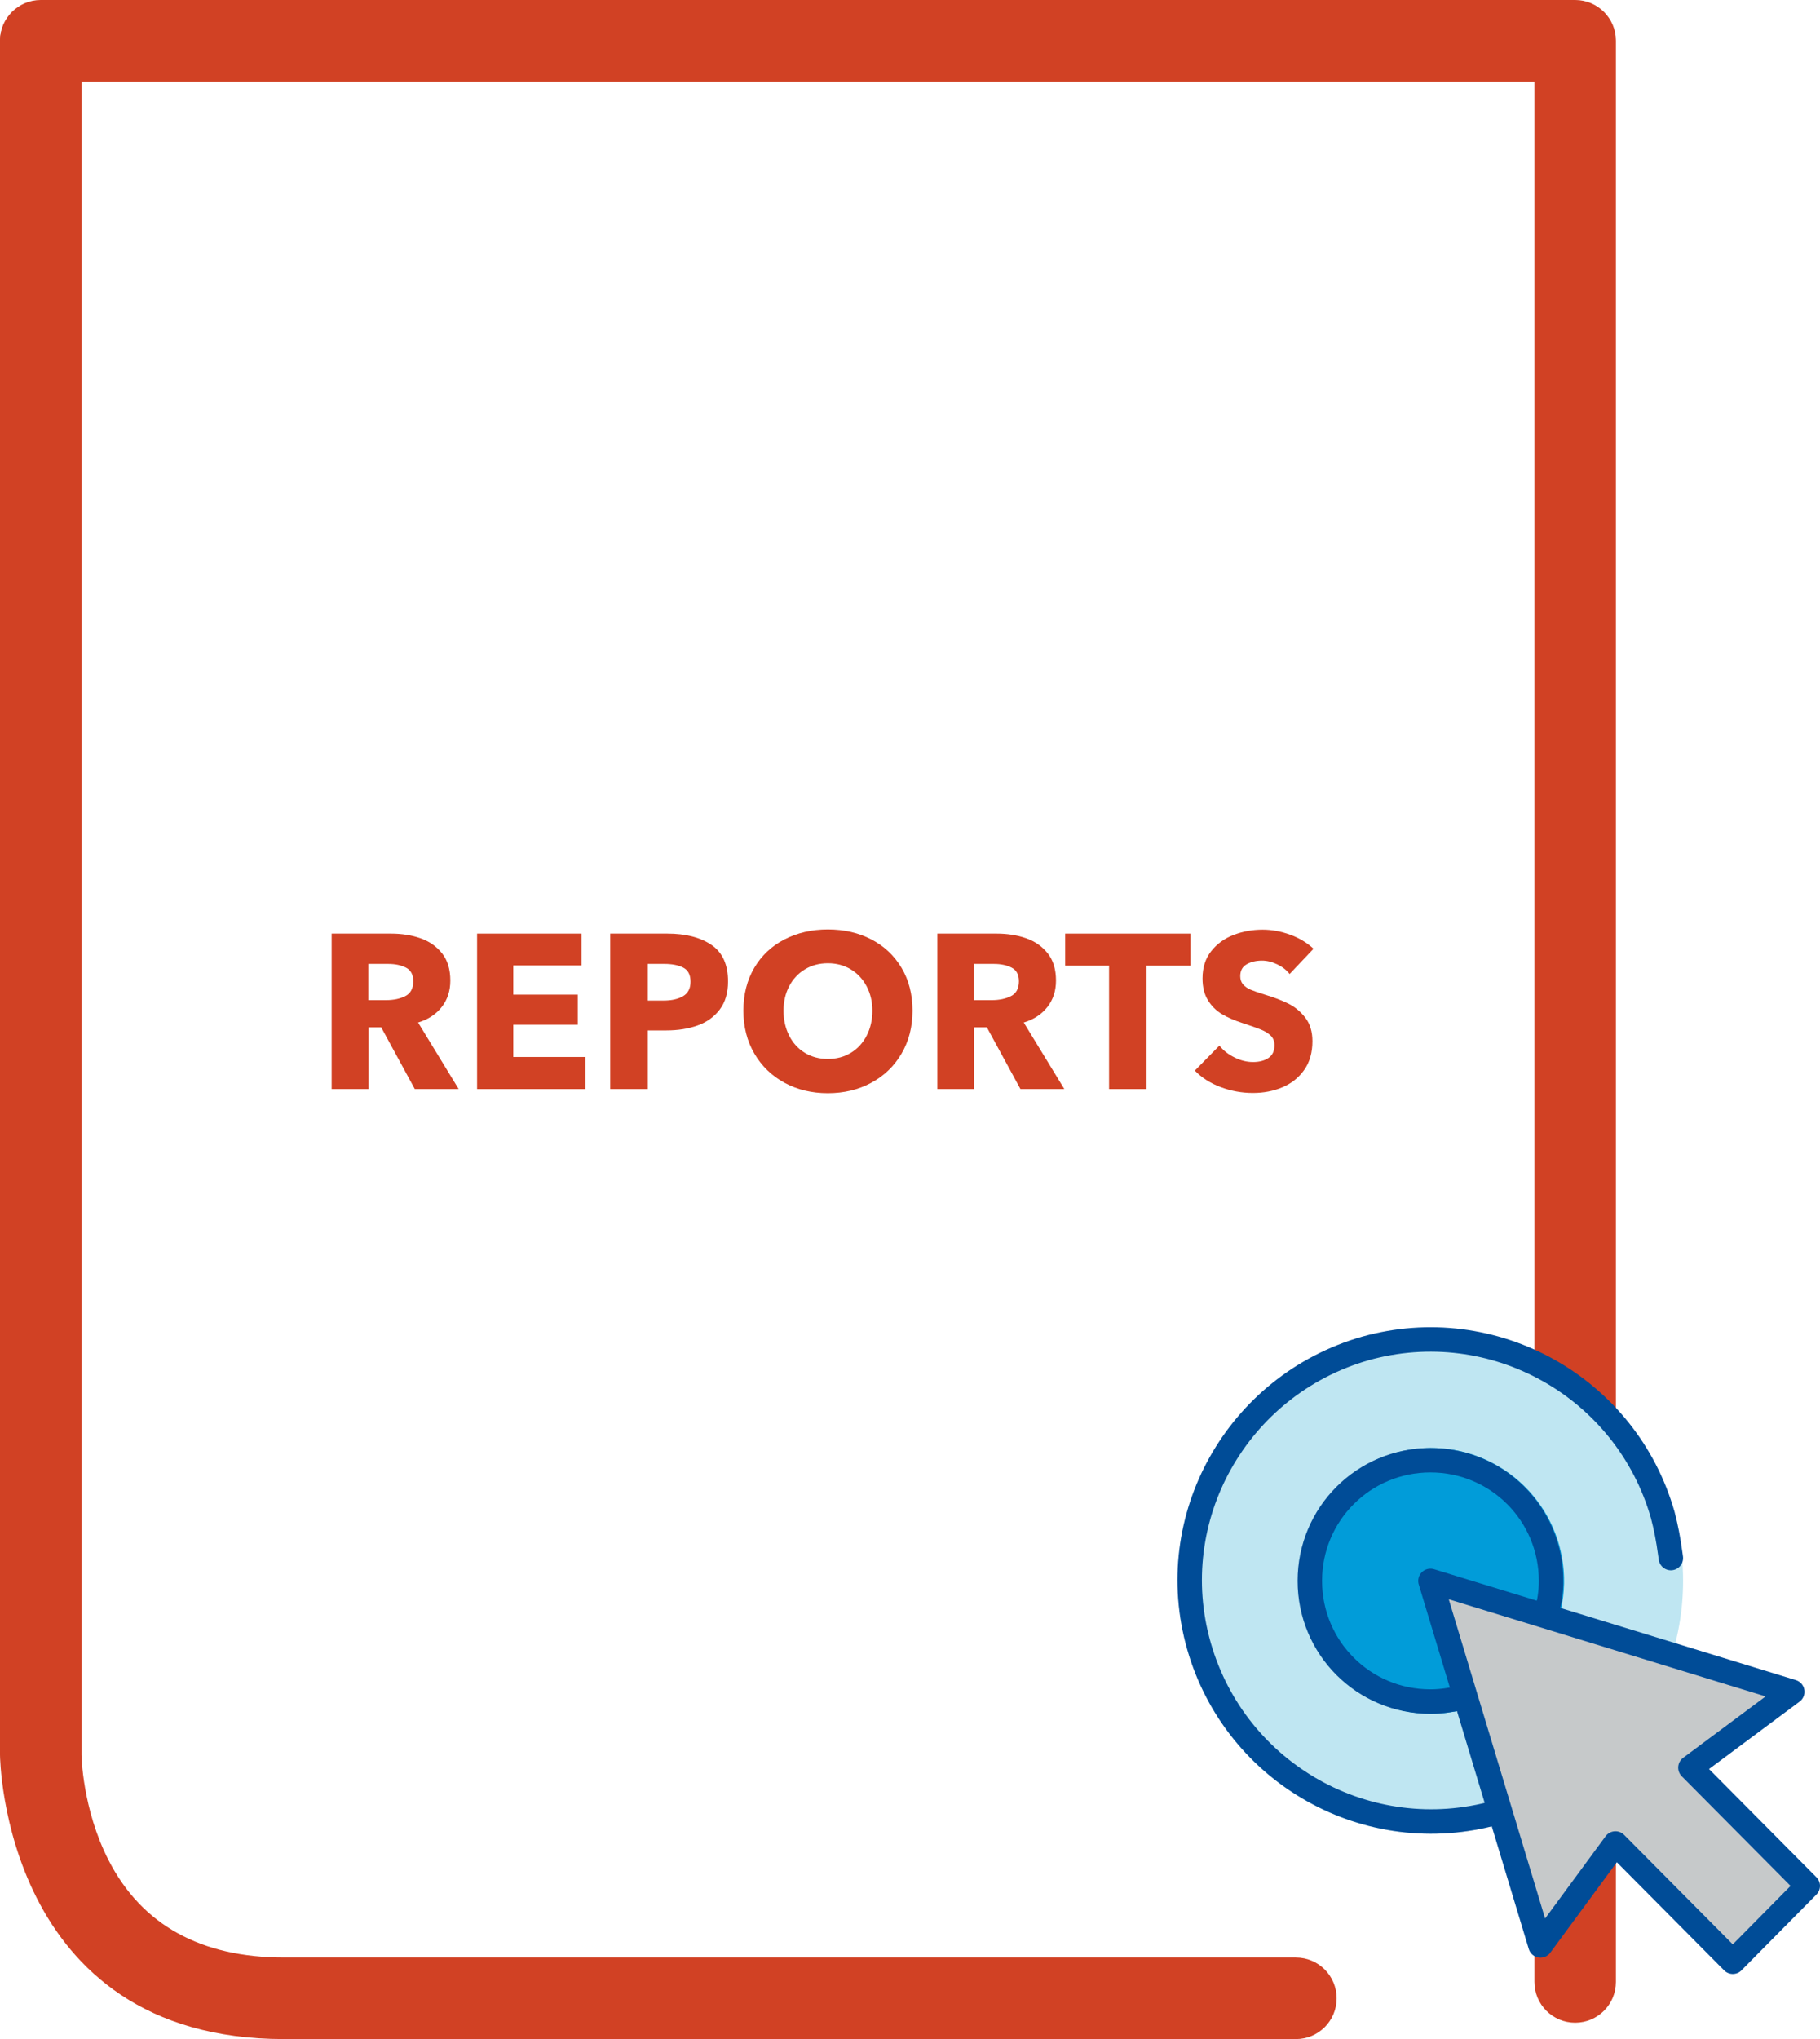
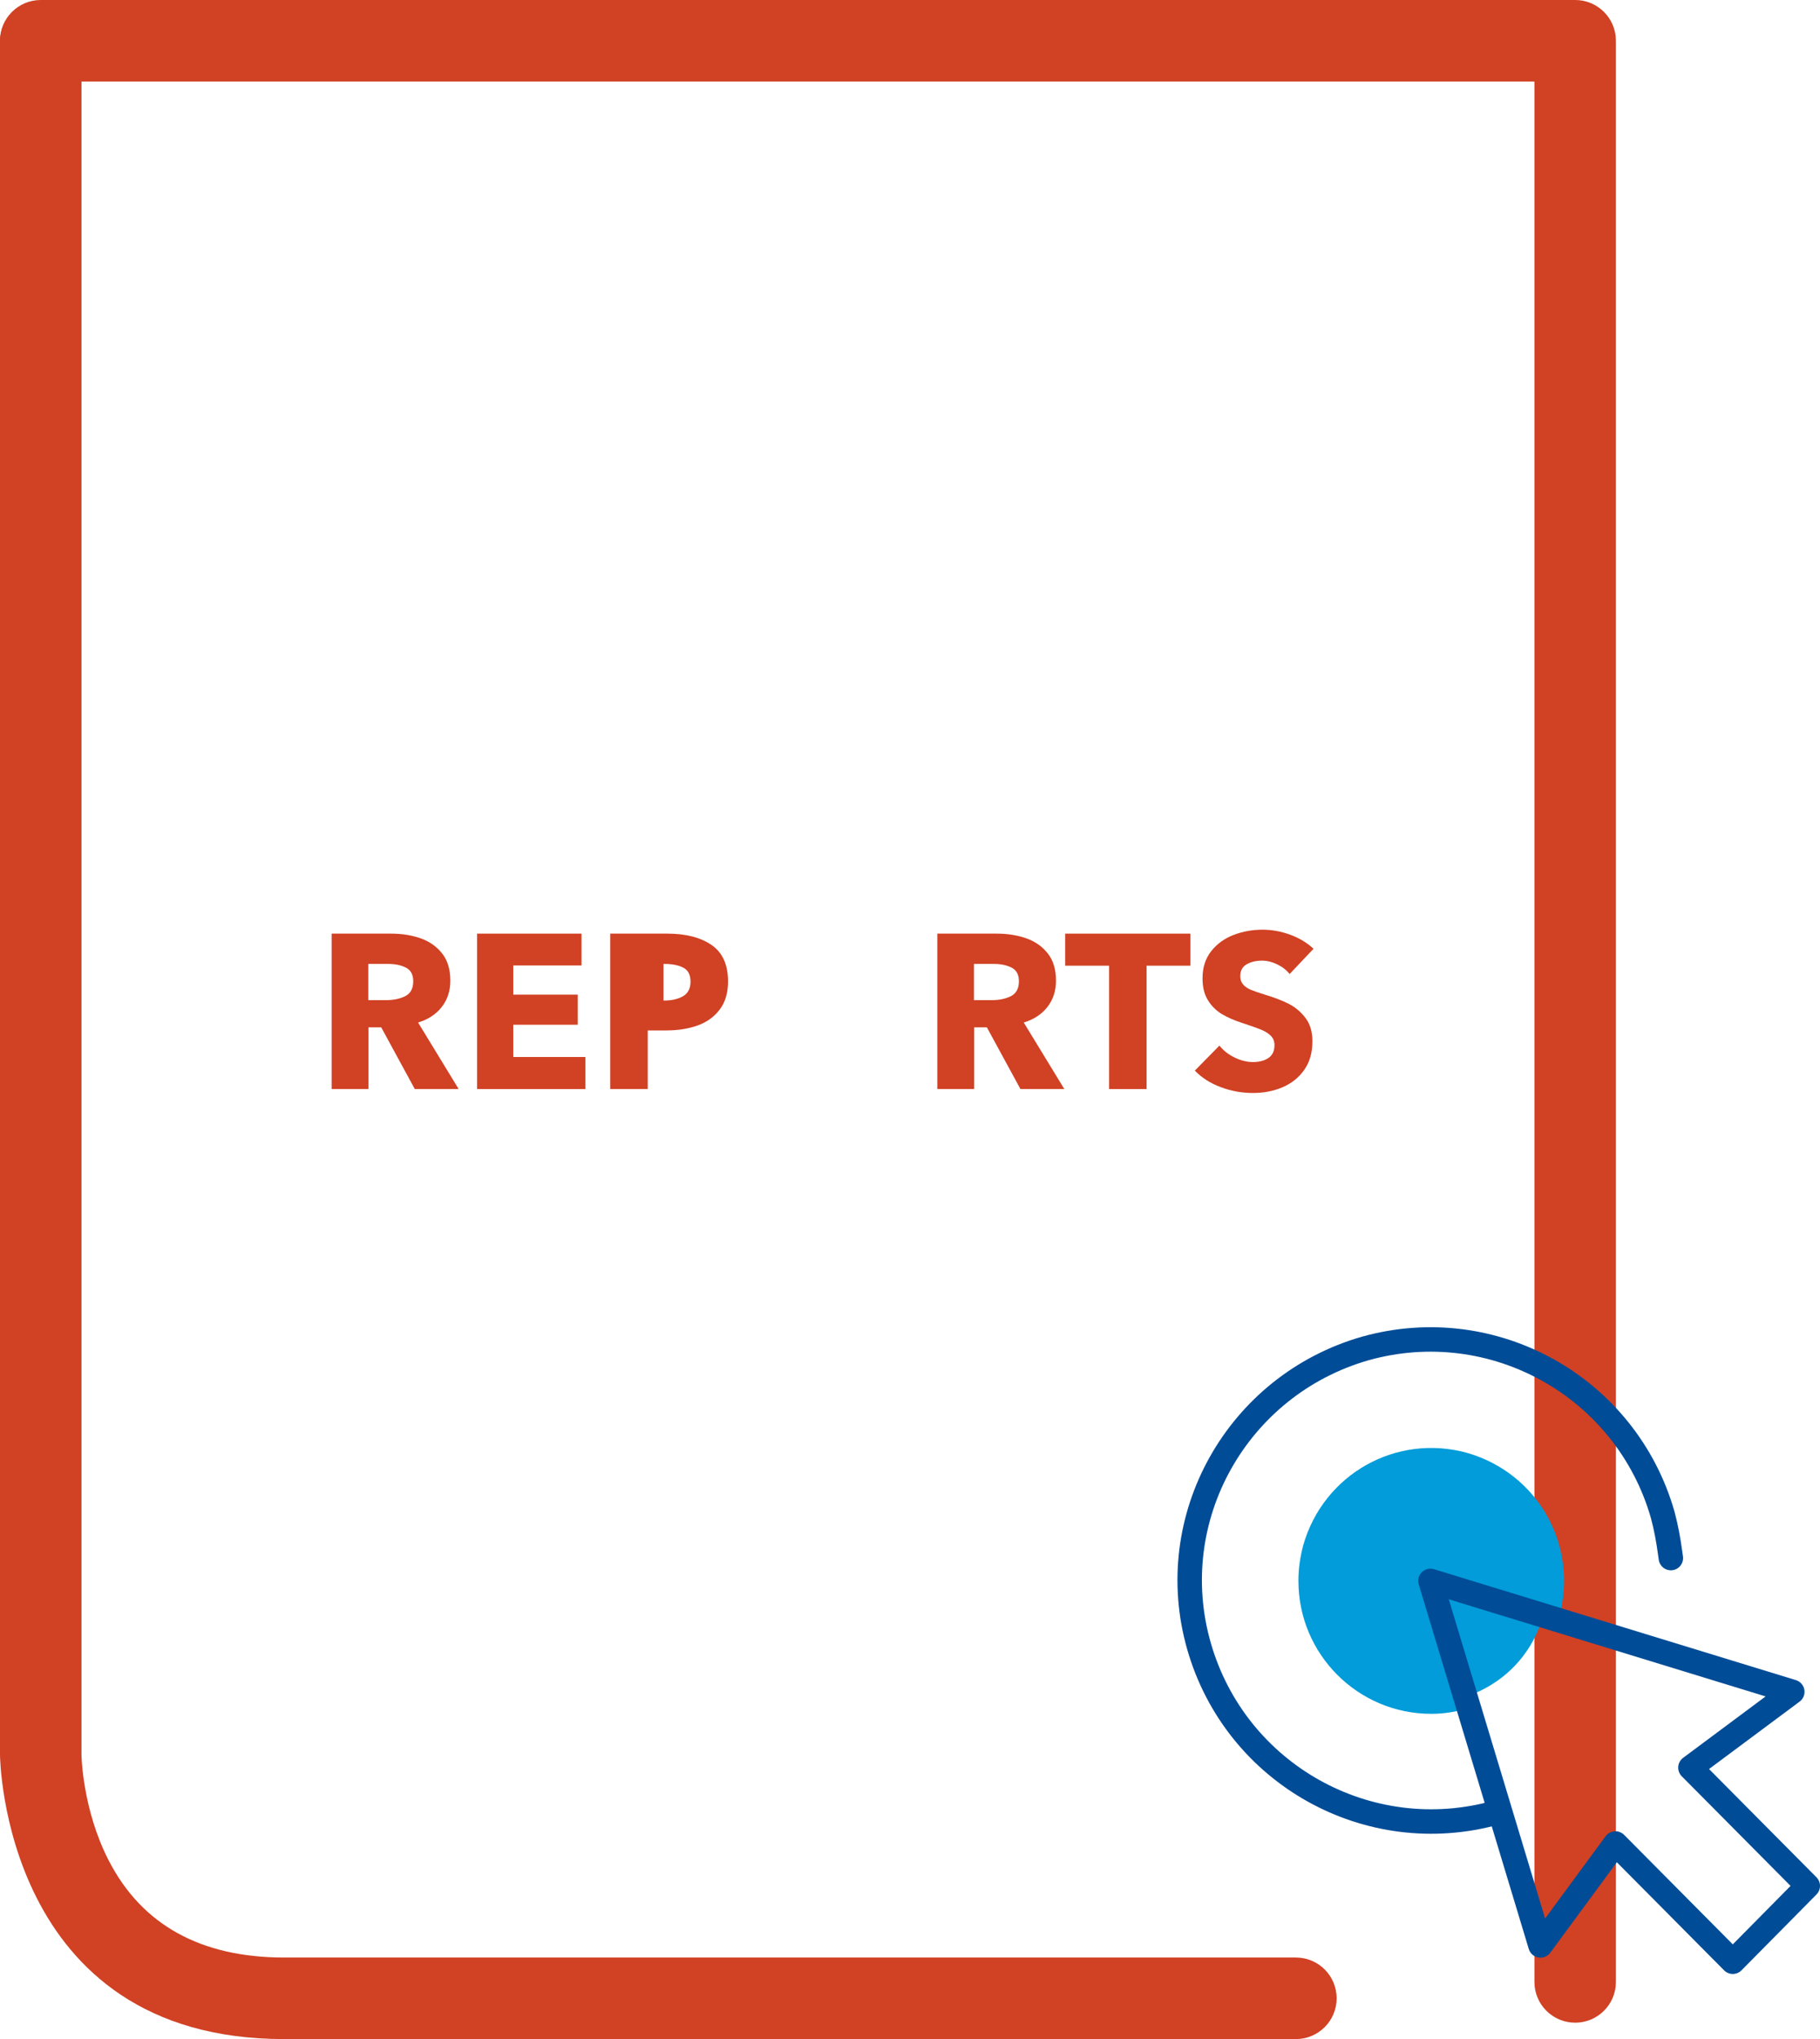
<svg xmlns="http://www.w3.org/2000/svg" viewBox="0 0 223.321 250.04">
  <defs>
    <style>
      .cls-1 {
        fill: #c6c9ca;
      }

      .cls-1, .cls-2, .cls-3, .cls-4 {
        stroke-width: 0px;
      }

      .cls-2 {
        fill: #bfe6f2;
      }

      .cls-3 {
        fill: #d14124;
      }

      .cls-4 {
        fill: #019cd9;
      }

      .cls-5 {
        fill: none;
        stroke: #004c97;
        stroke-linecap: round;
        stroke-linejoin: round;
        stroke-width: 3px;
      }
    </style>
  </defs>
  <g id="Layer_1" data-name="Layer 1">
    <g id="Layer_1-2" data-name="Layer 1">
      <g>
        <path class="cls-3" d="m193.28,248.03c-2.762,0-5-2.238-5-5V10H5C2.239,10,0,7.761,0,5S2.239,0,5,0h188.28c2.762,0,5,2.239,5,5v238.03c0,2.762-2.238,5-5,5Z" />
        <path class="cls-3" d="m159.01,250.04H34.86C.398,250.04,0,215.529,0,215.181V5.07C0,2.309,2.239.07,5,.07s5,2.239,5,5v210.11c0,.048.086,6.641,3.344,12.968,4.062,7.891,11.301,11.892,21.517,11.892h124.15c2.762,0,5,2.238,5,5s-2.238,5-5,5h-.001Z" />
      </g>
    </g>
    <g id="Icon_click" data-name="Icon click">
      <g id="Cursor_co" data-name="Cursor co">
-         <path class="cls-2" d="m206.521,193.856c0,17.1-13.9,31-31,31s-31-13.9-31-31,13.9-31,31-31,31,13.9,31,31Z" />
        <path class="cls-4" d="m159.321,193.856c0,9,7.3,16.3,16.3,16.3,1.4,0,2.8-.2,4.2-.6.8-.2,1.3-1,1.1-1.8h0v-.1c3.8-1.6,6.7-4.6,8.1-8.5.7.5,1.6.3,2.1-.4.1-.1.2-.3.2-.5,2.4-8.7-2.6-17.6-11.3-20.1-8.7-2.4-17.6,2.6-20.1,11.3-.4,1.5-.6,2.9-.6,4.4h0Z" />
-         <path class="cls-1" d="m222.483,230.778c0,.386-.193.773-.386,1.063l-8.887,8.984c-.29.193-.676.386-1.063.386s-.773-.193-1.063-.483l-12.655-12.751-7.921,10.723c-.29.483-.869.676-1.449.58-.483-.097-.966-.483-1.159-.966l-12.944-43.277c-.193-.483,0-1.063.386-1.449s.966-.483,1.449-.386l42.794,13.138c.773.193,1.159,1.063.966,1.835-.097.29-.29.58-.483.773l-10.626,8.018,12.655,12.751c.29.29.386.676.386,1.063v-.002Z" />
        <polygon class="cls-5" points="207.421 216.756 221.821 231.256 212.621 240.556 198.221 226.056 189.021 238.556 175.521 193.856 219.921 207.456 207.421 216.756" />
        <path class="cls-5" d="m183.621,222.256c-15.7,4.4-32-4.7-36.5-20.4s4.7-32,20.4-36.5c15.7-4.4,32,4.7,36.5,20.4.4,1.5.7,3.1.9,4.6l.1.7" />
-         <path class="cls-5" d="m179.421,208.156c-1.3.3-2.6.5-3.9.5-8.2,0-14.8-6.6-14.8-14.8s6.6-14.8,14.8-14.8,14.8,6.6,14.8,14.8c0,1.4-.2,2.7-.6,4" />
      </g>
    </g>
  </g>
  <g id="Reports">
    <g>
      <path class="cls-3" d="m40.694,133.543v-19.058h7.268c1.328,0,2.535.188,3.621.565,1.085.377,1.969.992,2.651,1.844.682.853,1.023,1.97,1.023,3.352,0,1.256-.35,2.333-1.05,3.229-.7.898-1.669,1.535-2.907,1.911l4.979,8.156h-5.383l-4.118-7.563h-1.562v7.563h-4.522Zm6.675-10.901c.933,0,1.723-.166,2.369-.498s.969-.938.969-1.816c0-.808-.296-1.364-.888-1.669s-1.319-.458-2.18-.458h-2.45v4.441h2.18Z" />
      <path class="cls-3" d="m71.836,133.543h-13.297v-19.058h12.812v3.903h-8.371v3.58h7.914v3.688h-7.914v3.957h8.855v3.93Z" />
-       <path class="cls-3" d="m74.878,133.543v-19.058h6.999c2.261,0,4.068.463,5.424,1.387,1.354.925,2.032,2.418,2.032,4.481,0,1.399-.341,2.549-1.023,3.445-.682.897-1.588,1.548-2.719,1.952-1.13.403-2.405.605-3.822.605h-2.288v7.187h-4.603Zm6.541-10.848c.986,0,1.785-.179,2.396-.538.61-.358.915-.951.915-1.776,0-.844-.296-1.418-.888-1.723s-1.373-.458-2.342-.458h-2.019v4.495h1.938Z" />
-       <path class="cls-3" d="m96.264,132.776c-1.57-.852-2.804-2.045-3.701-3.579s-1.346-3.288-1.346-5.263c0-1.992.444-3.741,1.333-5.249.888-1.507,2.122-2.669,3.701-3.485,1.579-.816,3.355-1.225,5.329-1.225,1.992,0,3.773.408,5.343,1.225s2.803,1.979,3.701,3.485c.896,1.508,1.346,3.257,1.346,5.249,0,1.975-.449,3.729-1.346,5.263-.898,1.534-2.137,2.728-3.715,3.579-1.58.853-3.355,1.279-5.33,1.279s-3.746-.427-5.316-1.279Zm8.142-3.674c.826-.502,1.473-1.206,1.939-2.113.465-.905.699-1.924.699-3.055,0-1.095-.234-2.086-.699-2.975-.467-.888-1.113-1.583-1.939-2.086-.824-.502-1.768-.754-2.826-.754s-2.001.252-2.826.754c-.826.503-1.467,1.193-1.924,2.073-.458.879-.687,1.875-.687,2.987,0,1.131.229,2.149.687,3.055.458.907,1.099,1.611,1.924,2.113.825.503,1.768.754,2.826.754s2.001-.251,2.826-.754Z" />
+       <path class="cls-3" d="m74.878,133.543v-19.058h6.999c2.261,0,4.068.463,5.424,1.387,1.354.925,2.032,2.418,2.032,4.481,0,1.399-.341,2.549-1.023,3.445-.682.897-1.588,1.548-2.719,1.952-1.13.403-2.405.605-3.822.605h-2.288v7.187h-4.603Zm6.541-10.848c.986,0,1.785-.179,2.396-.538.61-.358.915-.951.915-1.776,0-.844-.296-1.418-.888-1.723s-1.373-.458-2.342-.458h-2.019h1.938Z" />
      <path class="cls-3" d="m115.012,133.543v-19.058h7.268c1.328,0,2.534.188,3.62.565s1.97.992,2.651,1.844c.682.853,1.023,1.97,1.023,3.352,0,1.256-.351,2.333-1.05,3.229-.7.898-1.669,1.535-2.907,1.911l4.979,8.156h-5.384l-4.118-7.563h-1.561v7.563h-4.522Zm6.676-10.901c.933,0,1.723-.166,2.368-.498.646-.332.969-.938.969-1.816,0-.808-.296-1.364-.888-1.669s-1.319-.458-2.181-.458h-2.449v4.441h2.181Z" />
      <path class="cls-3" d="m140.69,133.543h-4.604v-15.127h-5.383v-3.931h15.369v3.931h-5.383v15.127Z" />
      <path class="cls-3" d="m149.761,133.301c-1.274-.484-2.324-1.157-3.149-2.019l3.015-3.068c.467.592,1.081,1.076,1.845,1.453.762.377,1.521.565,2.274.565.771,0,1.403-.166,1.897-.498.493-.332.74-.856.74-1.575,0-.466-.148-.848-.444-1.144s-.695-.547-1.198-.754c-.502-.206-1.274-.479-2.314-.82-.951-.306-1.776-.664-2.477-1.077-.699-.412-1.274-.978-1.723-1.695s-.673-1.615-.673-2.692c0-1.327.354-2.439,1.063-3.337s1.624-1.562,2.745-1.992,2.311-.646,3.566-.646c1.112,0,2.229.202,3.352.606,1.121.403,2.086.982,2.894,1.735l-2.934,3.096c-.377-.484-.885-.879-1.521-1.185-.637-.305-1.261-.457-1.87-.457-.718,0-1.342.147-1.871.444-.529.296-.794.785-.794,1.467,0,.395.112.727.336.996.225.269.539.488.942.659.404.171.956.363,1.655.578,1.148.342,2.131.714,2.947,1.117.816.404,1.517.982,2.1,1.736s.875,1.714.875,2.88c0,1.4-.336,2.575-1.009,3.526-.674.951-1.562,1.66-2.665,2.126-1.104.467-2.311.7-3.62.7-1.383,0-2.71-.242-3.984-.727Z" />
    </g>
  </g>
</svg>